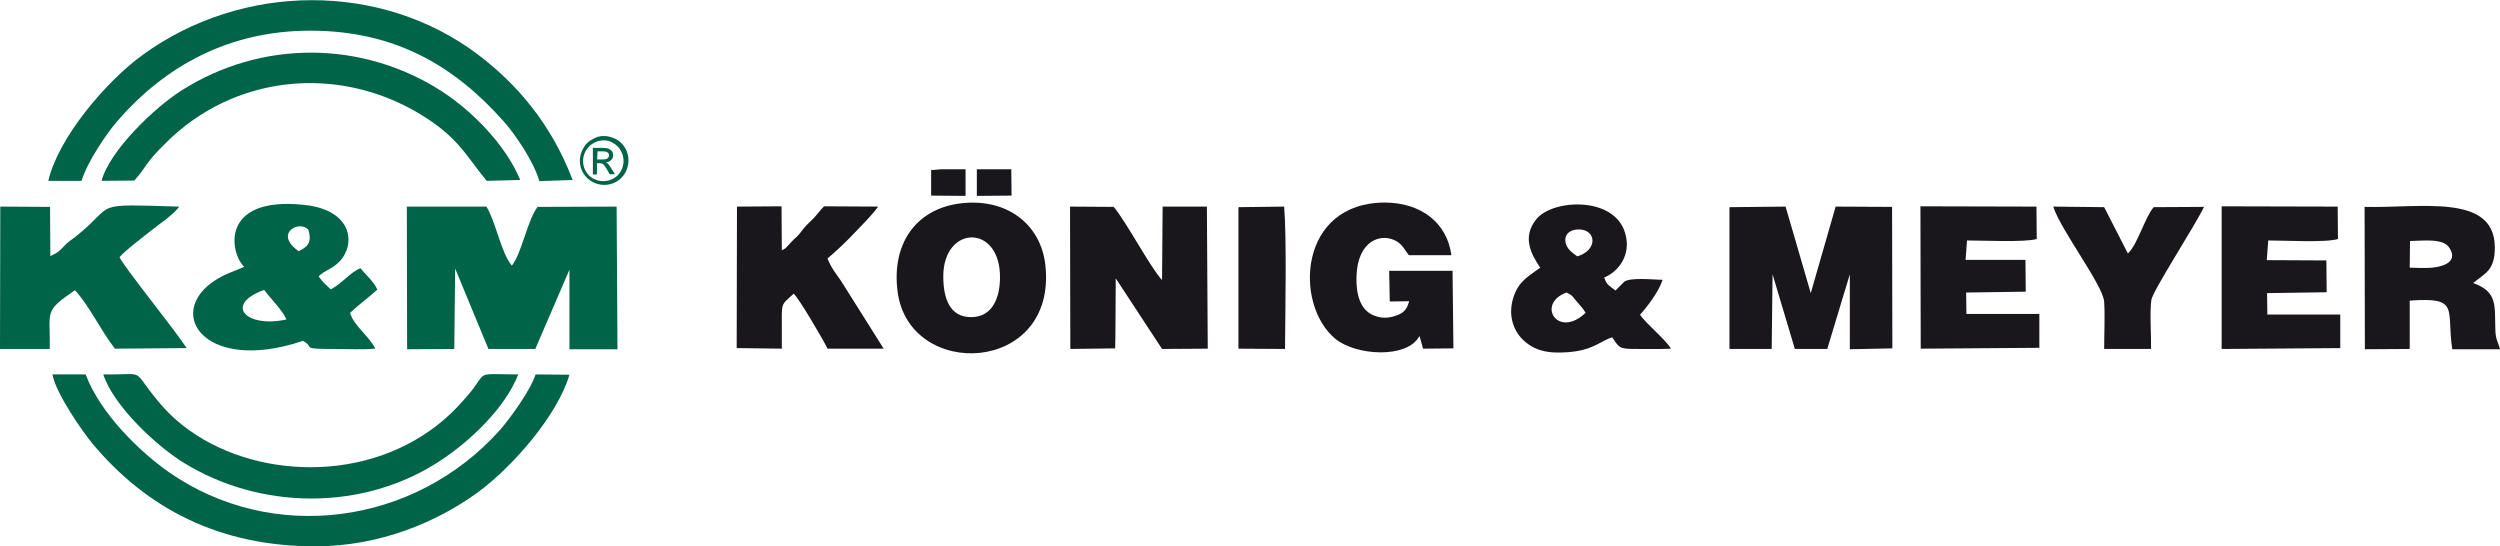
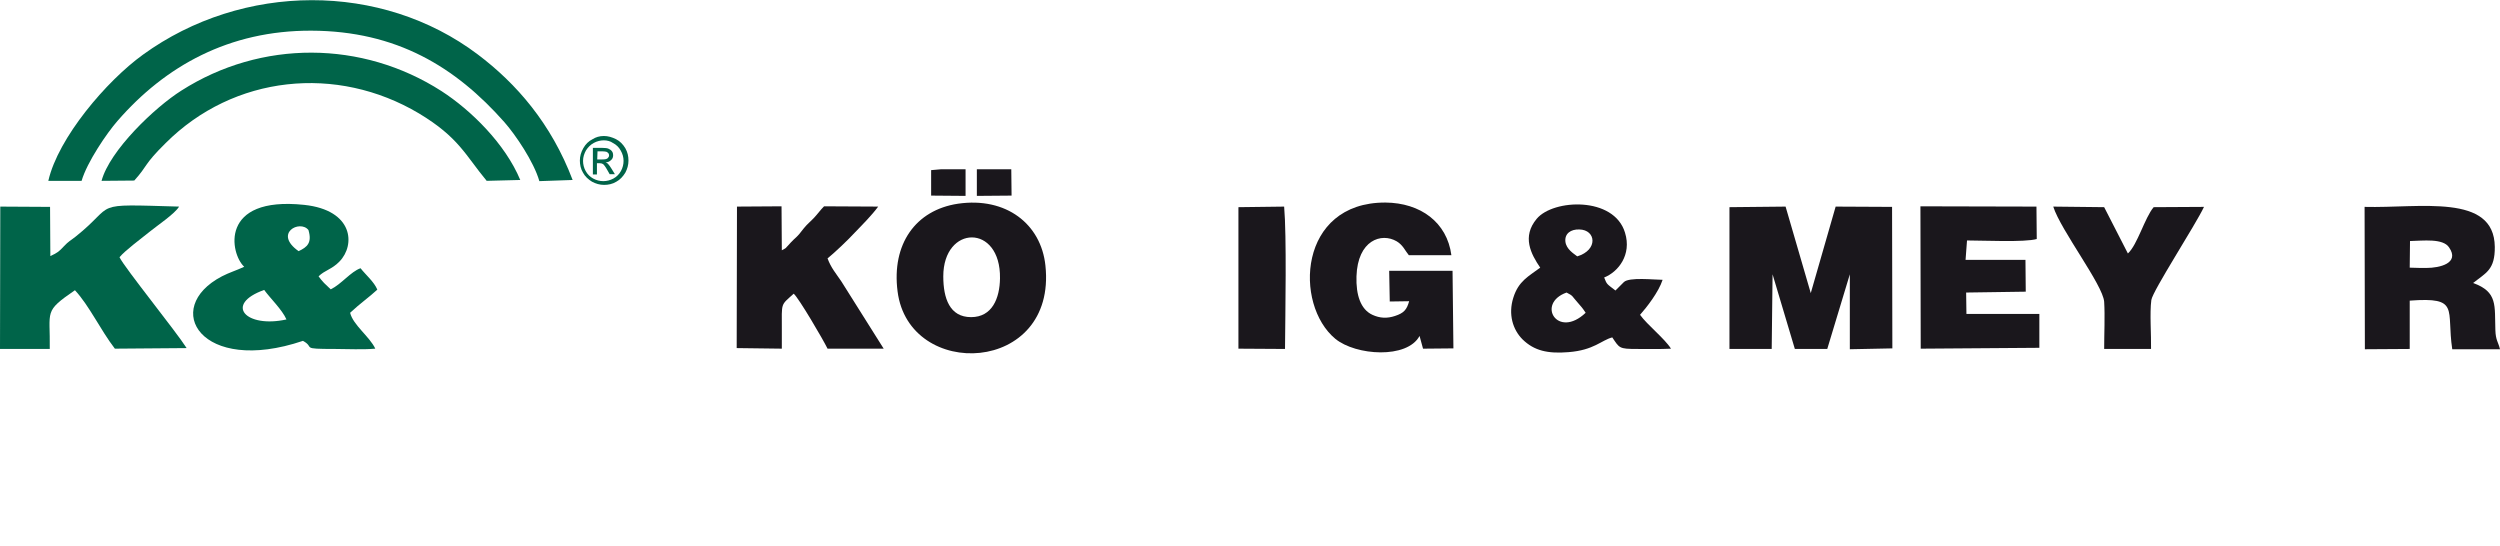
<svg xmlns="http://www.w3.org/2000/svg" version="1.1" id="Ebene_1" x="0px" y="0px" viewBox="0 0 864 188.8" style="enable-background:new 0 0 864 188.8;" xml:space="preserve">
  <style type="text/css">
	.st0{fill-rule:evenodd;clip-rule:evenodd;fill:#1A171C;}
	.st1{fill-rule:evenodd;clip-rule:evenodd;fill:#006449;}
	.st2{fill:#006449;}
</style>
  <g id="Layer_x0020_1">
    <g id="Konig_x0020_and_x0020_Meyer">
      <polygon class="st0" points="612.6,94.8 620.3,120.6 631.5,120.6 639.3,94.8 639.3,120.7 654,120.4 653.9,71.5 634.4,71.4     625.8,101.3 617.1,71.4 597.7,71.6 597.7,120.6 612.3,120.6   " />
-       <path class="st0" d="M385.6,96.2l16,24.4l15.8-0.1l-0.3-49.1l-15.3,0l-0.2,25.4c-4.2-4.6-12.2-19.9-16.7-25.3l-15.1-0.1l0.1,49.2    l15.5-0.2C385.5,120.4,385.6,96.2,385.6,96.2z" />
      <path class="st0" d="M838.6,92.6h-2.2l-3.6-0.1l0.1-9.2c4.5-0.1,11.4-1,13.5,2.2C850.2,91,843.1,92.6,838.6,92.6L838.6,92.6z     M854.7,97.8c4.4-3.5,7.6-4.5,7.5-12.5c-0.2-18.6-25.9-13.3-45-13.8l0.1,49.2l15.5-0.1l0-16.7c17.5-1.3,12.6,2.9,14.7,16.8l16.5,0    c-0.6-2.5-1.5-3.1-1.6-6.6C862.1,105.6,863.3,100.9,854.7,97.8L854.7,97.8z" />
      <path class="st0" d="M487,104.1c-0.8,2.9-1.8,4.1-4.9,5.1c-2.7,0.9-5.2,0.8-7.8-0.4c-4.1-1.9-5.7-6.9-5.5-13.3    c0.4-12.5,8.6-15.2,13.9-12.1c2.2,1.3,3,3.4,4.2,4.8l14.7,0c-1.5-11.4-10.7-18.1-22.8-18.2c-30.1-0.1-31.7,35.2-17.3,47.1    c7.1,5.8,24.8,7,29.1-1l1.2,4.4l10.5-0.1L502,93.6h-21.9l0.2,10.6L487,104.1L487,104.1z" />
      <path class="st0" d="M326,95.5c0-17.8,19.9-18.3,19.6,0.7c-0.1,6.9-2.7,13.4-10,13.4C328.2,109.6,326,103.1,326,95.5L326,95.5z     M310.2,100.7c3.9,30.9,55.1,28.7,51.1-8.9c-1.5-14.4-13.6-23.8-30.2-21.4C316.4,72.6,308.1,84.4,310.2,100.7L310.2,100.7z" />
      <path class="st0" d="M548,108.1c-9.7,9.2-17.2-3.2-6.6-7c2.4,1.2,1.8,1.2,3.7,3.3C546.4,105.9,546.9,106.4,548,108.1L548,108.1z     M545.1,88.6c-1.3-1-3.8-2.5-4.1-5.1c-0.3-2.8,1.9-4.3,4.8-4.2C551.6,79.4,552.4,86.4,545.1,88.6L545.1,88.6z M561.6,80.4    c-3.8-12.6-24.8-11.6-30.5-4.8c-5.2,6.2-2,12.2,1.2,16.9c-4,3-7.5,4.6-9.3,10.4c-1.8,5.7-0.2,11,3.2,14.4c4,3.9,8.7,5,15.9,4.4    c8.8-0.7,11.3-4.1,15.1-5.1c2.5,3.7,2.3,4,8.5,4c3.9,0,7.9,0.1,11.8-0.1c-2.2-3.5-8.2-8.2-10.7-11.7c2.3-2.6,6.4-7.8,7.8-12.1    c-2.8,0-11.6-1-13.4,0.8l-2.9,2.9c-3.1-2.4-2.9-2-3.9-4.5C559.2,94,564,88.1,561.6,80.4L561.6,80.4z" />
      <path class="st0" d="M286,89.3c2.7-2.2,6.9-6.2,9.4-8.9c2.7-2.8,5.9-6,8.1-9l-18.7-0.1c-1.3,1.3-2.1,2.5-3.4,3.9    c-1.6,1.7-2.2,2-3.6,3.7c-1.4,1.8-1.7,2.3-3.5,3.9c-1,1-1,1-1.8,1.9c-1.4,1.4-0.3,0.7-2.3,1.8l-0.1-15.2l-15.4,0.1l-0.1,48.9    l15.6,0.2l0-6.6c0-9.6-0.5-8.2,4.1-12.4c1.7,1.4,10.2,15.9,11.7,19l19.4,0l-14.6-23.2C289,94.6,287.2,92.6,286,89.3L286,89.3z" />
-       <path class="st0" d="M783.9,83.1c5.3,0,20,0.8,24.1-0.5l-0.1-11.2l-40.1-0.1l0,49.3l41-0.3l0-11.6l-25.2,0l-0.1-7.4l20.6-0.3    l-0.1-11l-20.6-0.1L783.9,83.1L783.9,83.1z" />
      <path class="st0" d="M679.8,83.1c5.3,0,20,0.7,24.1-0.5l-0.1-11.2l-40.1-0.1l0.1,49.2l41-0.3v-11.7l-25.2,0l-0.1-7.4l20.6-0.3    l-0.1-11l-20.7,0L679.8,83.1L679.8,83.1z" />
      <path class="st0" d="M709.6,71.4c2.6,8.2,17.2,27.1,17.6,32.9c0.3,4.9,0,11.2,0,16.3l16.2,0c0.1-4.9-0.5-12.4,0.1-16.9    c0.4-3.1,15.3-26,18.2-32.2l-17.4,0.1c-3.1,3.7-5.6,13-8.9,16l-8.2-16L709.6,71.4L709.6,71.4z" />
      <path class="st0" d="M428,120.5l16.1,0.1c0.1-12.6,0.6-38.8-0.3-49.2L428,71.6V120.5z" />
      <polygon class="st0" points="337.6,67.7 349.6,67.6 349.5,58.5 337.6,58.5   " />
      <polygon class="st0" points="321.8,67.6 333.7,67.7 333.7,58.5 330.4,58.5 325.2,58.5 321.8,58.8   " />
-       <path class="st1" d="M157.3,92.8l11.5,27.8l16.2,0l11.8-27.4l0,27.5l16.6,0l-0.3-49.3l-27.3,0.1c-3.4,4.2-5.5,16.1-8.9,20.3    c-3.8-4.5-5.5-15.1-8.8-20.4h-27.5l0.1,49.3l16.3-0.1L157.3,92.8L157.3,92.8z" />
      <path class="st1" d="M28.2,62.5C30.1,56,37,45.9,40.6,41.8c16.5-19,38.6-31.3,67-31.2c29.4,0.1,49.8,12.5,66.7,31.6    c3.8,4.3,10.2,13.7,12.1,20.4l11.5-0.4c-7.4-19.5-19.4-33.3-32.8-43.4C131.8-6.3,83.9-6.1,49.4,18.9C36.8,28,20.1,47.6,16.7,62.5    L28.2,62.5L28.2,62.5z" />
-       <path class="st1" d="M109.1,188.8c22.3,0,42-8.5,55.7-18.4c11.9-8.6,27.8-26.6,32-40.9l-11.7-0.1c-1.8,5.6-9.1,15.6-12.4,19.3    c-29.6,33-78.7,39.3-114.3,14.5c-10-7-23.7-20.2-28.8-33.8H18.1c1.3,6.7,10.2,19.4,13.6,23.6C50.6,175.8,76,188.9,109.1,188.8z" />
      <path class="st1" d="M41.3,88.9c1.9-2.3,7.3-6.3,10.4-8.8c2.7-2.2,8.7-6.2,10.2-8.7c-31.4-0.9-21.2-1.2-35.8,10.4    c-1.9,1.5-2.3,1.5-4,3.3s-2.1,2.2-4.7,3.4l-0.1-17L0.1,71.4L0,120.6h17.2c0.2-13.4-2.2-12.8,8.7-20.3c5,5.4,8.8,13.7,13.8,20.2    l24.8-0.2C60.9,114.6,43.1,92.6,41.3,88.9L41.3,88.9z" />
      <path class="st1" d="M99,110.4c-14,3.1-21.7-5.2-7.7-10.2C93.4,103.1,97.5,107,99,110.4z M103.2,86.8c-8.8-6.2,0.5-11,3.4-7.3    C107.9,83.9,106.2,85.4,103.2,86.8z M110.1,95.5c2.1-2.1,4.6-2.4,7.2-5.1c5.6-5.7,4.9-17.8-12.2-19.6    c-29.4-3.1-25.6,16.9-20.7,21.4c-2.8,1.3-5.2,2-7.7,3.3c-21.1,11-7.2,34.2,28,22.3c4.4,2.4-1.3,2.8,11.1,2.8    c4.6,0,9.3,0.3,13.9-0.1c-1.9-4.1-7.7-8.2-8.7-12.4c3.4-3.2,6.6-5.4,9.4-8c-1.1-2.7-4-5.1-5.8-7.4c-3.4,1.2-6.6,5.5-10.3,7.3    l-2.3-2.2C111.1,96.8,110.9,96.6,110.1,95.5L110.1,95.5z" />
      <path class="st1" d="M46.4,62.4c4.8-5.3,3.1-5.3,10.8-12.9c23.6-23.6,59.2-27.2,87.6-10.3c13.8,8.3,16,14.4,23.4,23.3l11.6-0.3    c-5.2-12.5-17-24.1-27.2-30.7c-27.4-17.6-62.3-17.8-89.9-0.2C53.5,37.1,37.9,52,35.1,62.5L46.4,62.4L46.4,62.4z" />
-       <path class="st1" d="M35.7,129.4c3.6,11.1,18.8,25,27.6,30.4c26.7,16.6,62.4,16.9,88.9-0.6c10.2-6.7,22.4-18.2,26.9-29.8    c-15.5-0.1-10.4-1.2-16.9,6.6c-5.7,6.8-11.2,11.8-19.1,16.3c-29,16.5-68.8,9.9-88-13.1C44.7,126.9,51.5,129.6,35.7,129.4    L35.7,129.4z" />
      <path class="st2" d="M208.7,47c1.4,0,2.8,0.4,4.2,1.1c1.4,0.7,2.4,1.8,3.2,3.1c0.8,1.4,1.1,2.8,1.1,4.3s-0.4,2.9-1.1,4.2    c-0.8,1.3-1.8,2.4-3.1,3.1c-1.3,0.8-2.8,1.1-4.2,1.1c-1.5,0-2.9-0.4-4.2-1.1c-1.3-0.8-2.4-1.8-3.1-3.1c-0.8-1.3-1.1-2.8-1.1-4.2    c0-1.5,0.4-2.9,1.2-4.3c0.8-1.4,1.8-2.4,3.2-3.1C205.9,47.4,207.2,47,208.7,47L208.7,47z M208.7,48.5c-1.2,0-2.4,0.3-3.5,0.9    s-2,1.5-2.7,2.6c-0.6,1.1-1,2.3-1,3.6c0,1.2,0.3,2.4,0.9,3.5c0.6,1.1,1.5,2,2.6,2.6c1.1,0.6,2.3,0.9,3.5,0.9    c1.2,0,2.4-0.3,3.5-0.9c1.1-0.6,2-1.5,2.6-2.6c0.6-1.1,0.9-2.3,0.9-3.5c0-1.2-0.3-2.4-1-3.6c-0.6-1.1-1.5-2-2.7-2.6    C211,48.8,209.8,48.5,208.7,48.5L208.7,48.5z M204.9,60.3v-9.2h3.1c1.1,0,1.9,0.1,2.3,0.3c0.5,0.2,0.9,0.5,1.2,0.9    c0.3,0.4,0.4,0.9,0.4,1.3c0,0.7-0.2,1.3-0.7,1.7c-0.5,0.5-1.1,0.8-1.9,0.8c0.3,0.1,0.6,0.3,0.8,0.5c0.4,0.4,0.8,1,1.3,1.8l1.1,1.8    h-1.8l-0.8-1.4c-0.6-1.1-1.2-1.9-1.5-2.1c-0.3-0.2-0.7-0.3-1.2-0.3h-0.9v3.9L204.9,60.3L204.9,60.3z M206.4,55.1h1.8    c0.9,0,1.4-0.1,1.8-0.4c0.3-0.3,0.5-0.6,0.5-1c0-0.3-0.1-0.5-0.2-0.7c-0.2-0.2-0.4-0.4-0.6-0.5c-0.3-0.1-0.8-0.2-1.5-0.2h-1.7    L206.4,55.1L206.4,55.1z" />
    </g>
  </g>
</svg>